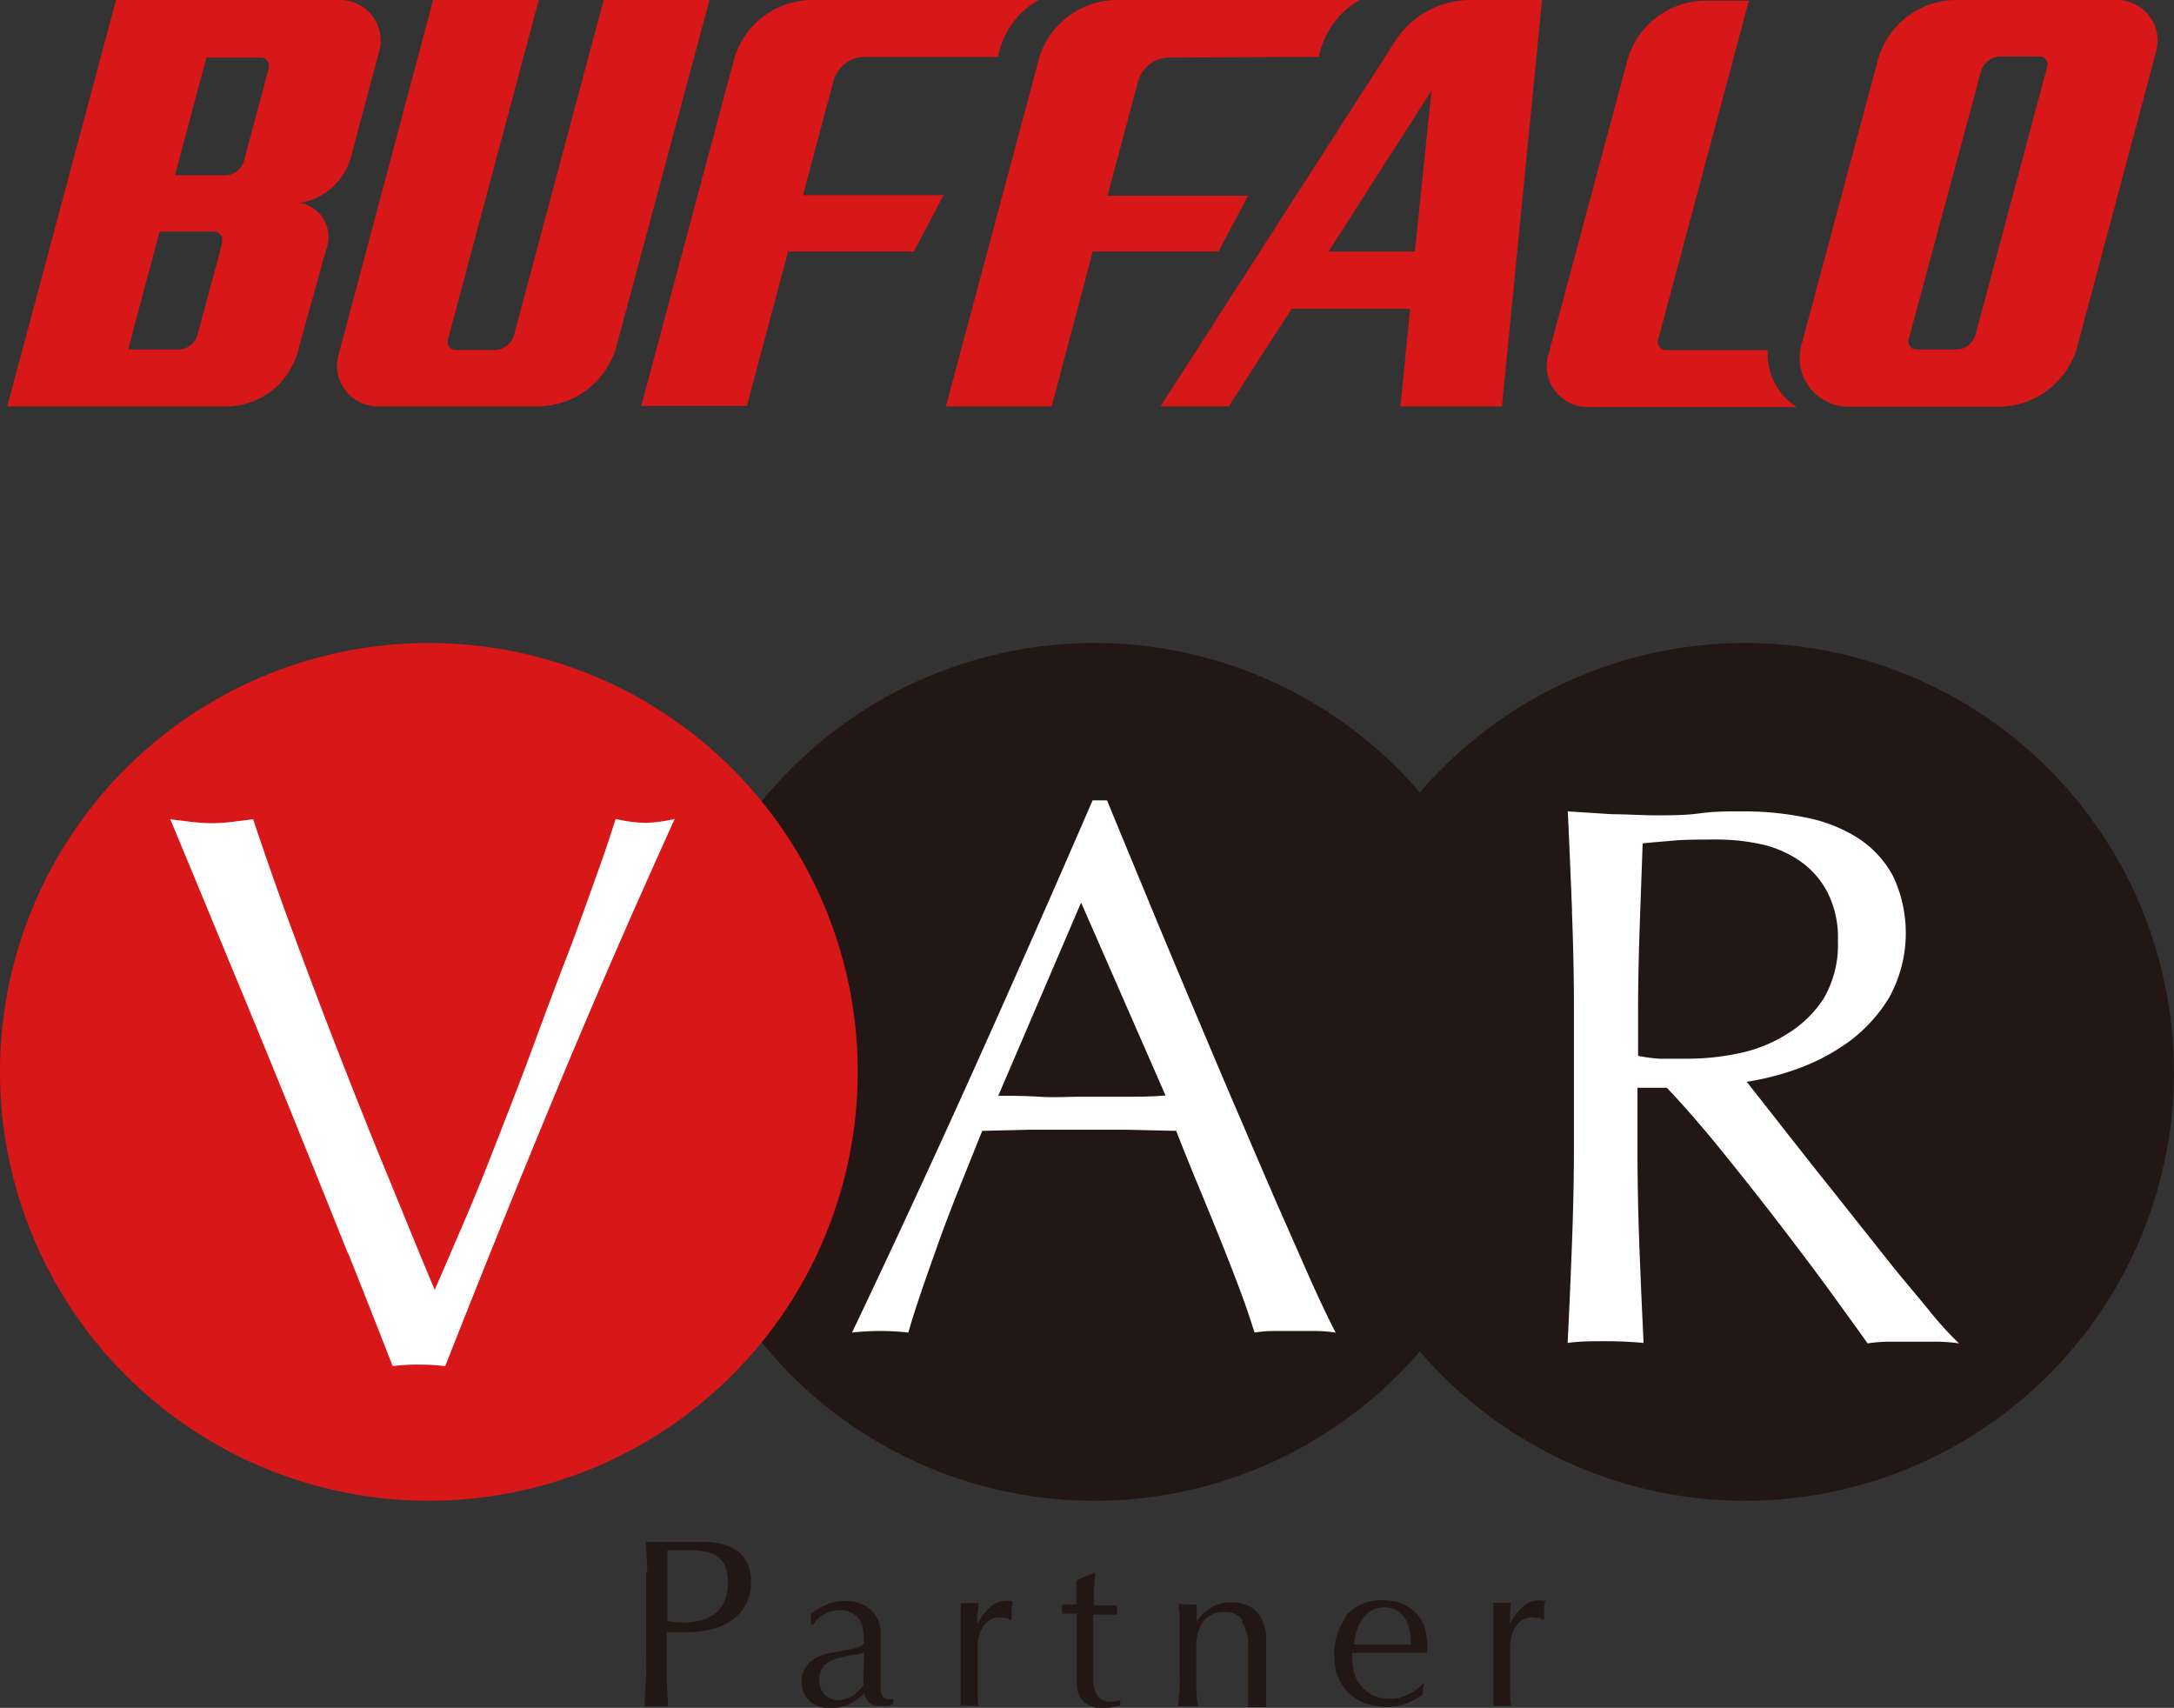
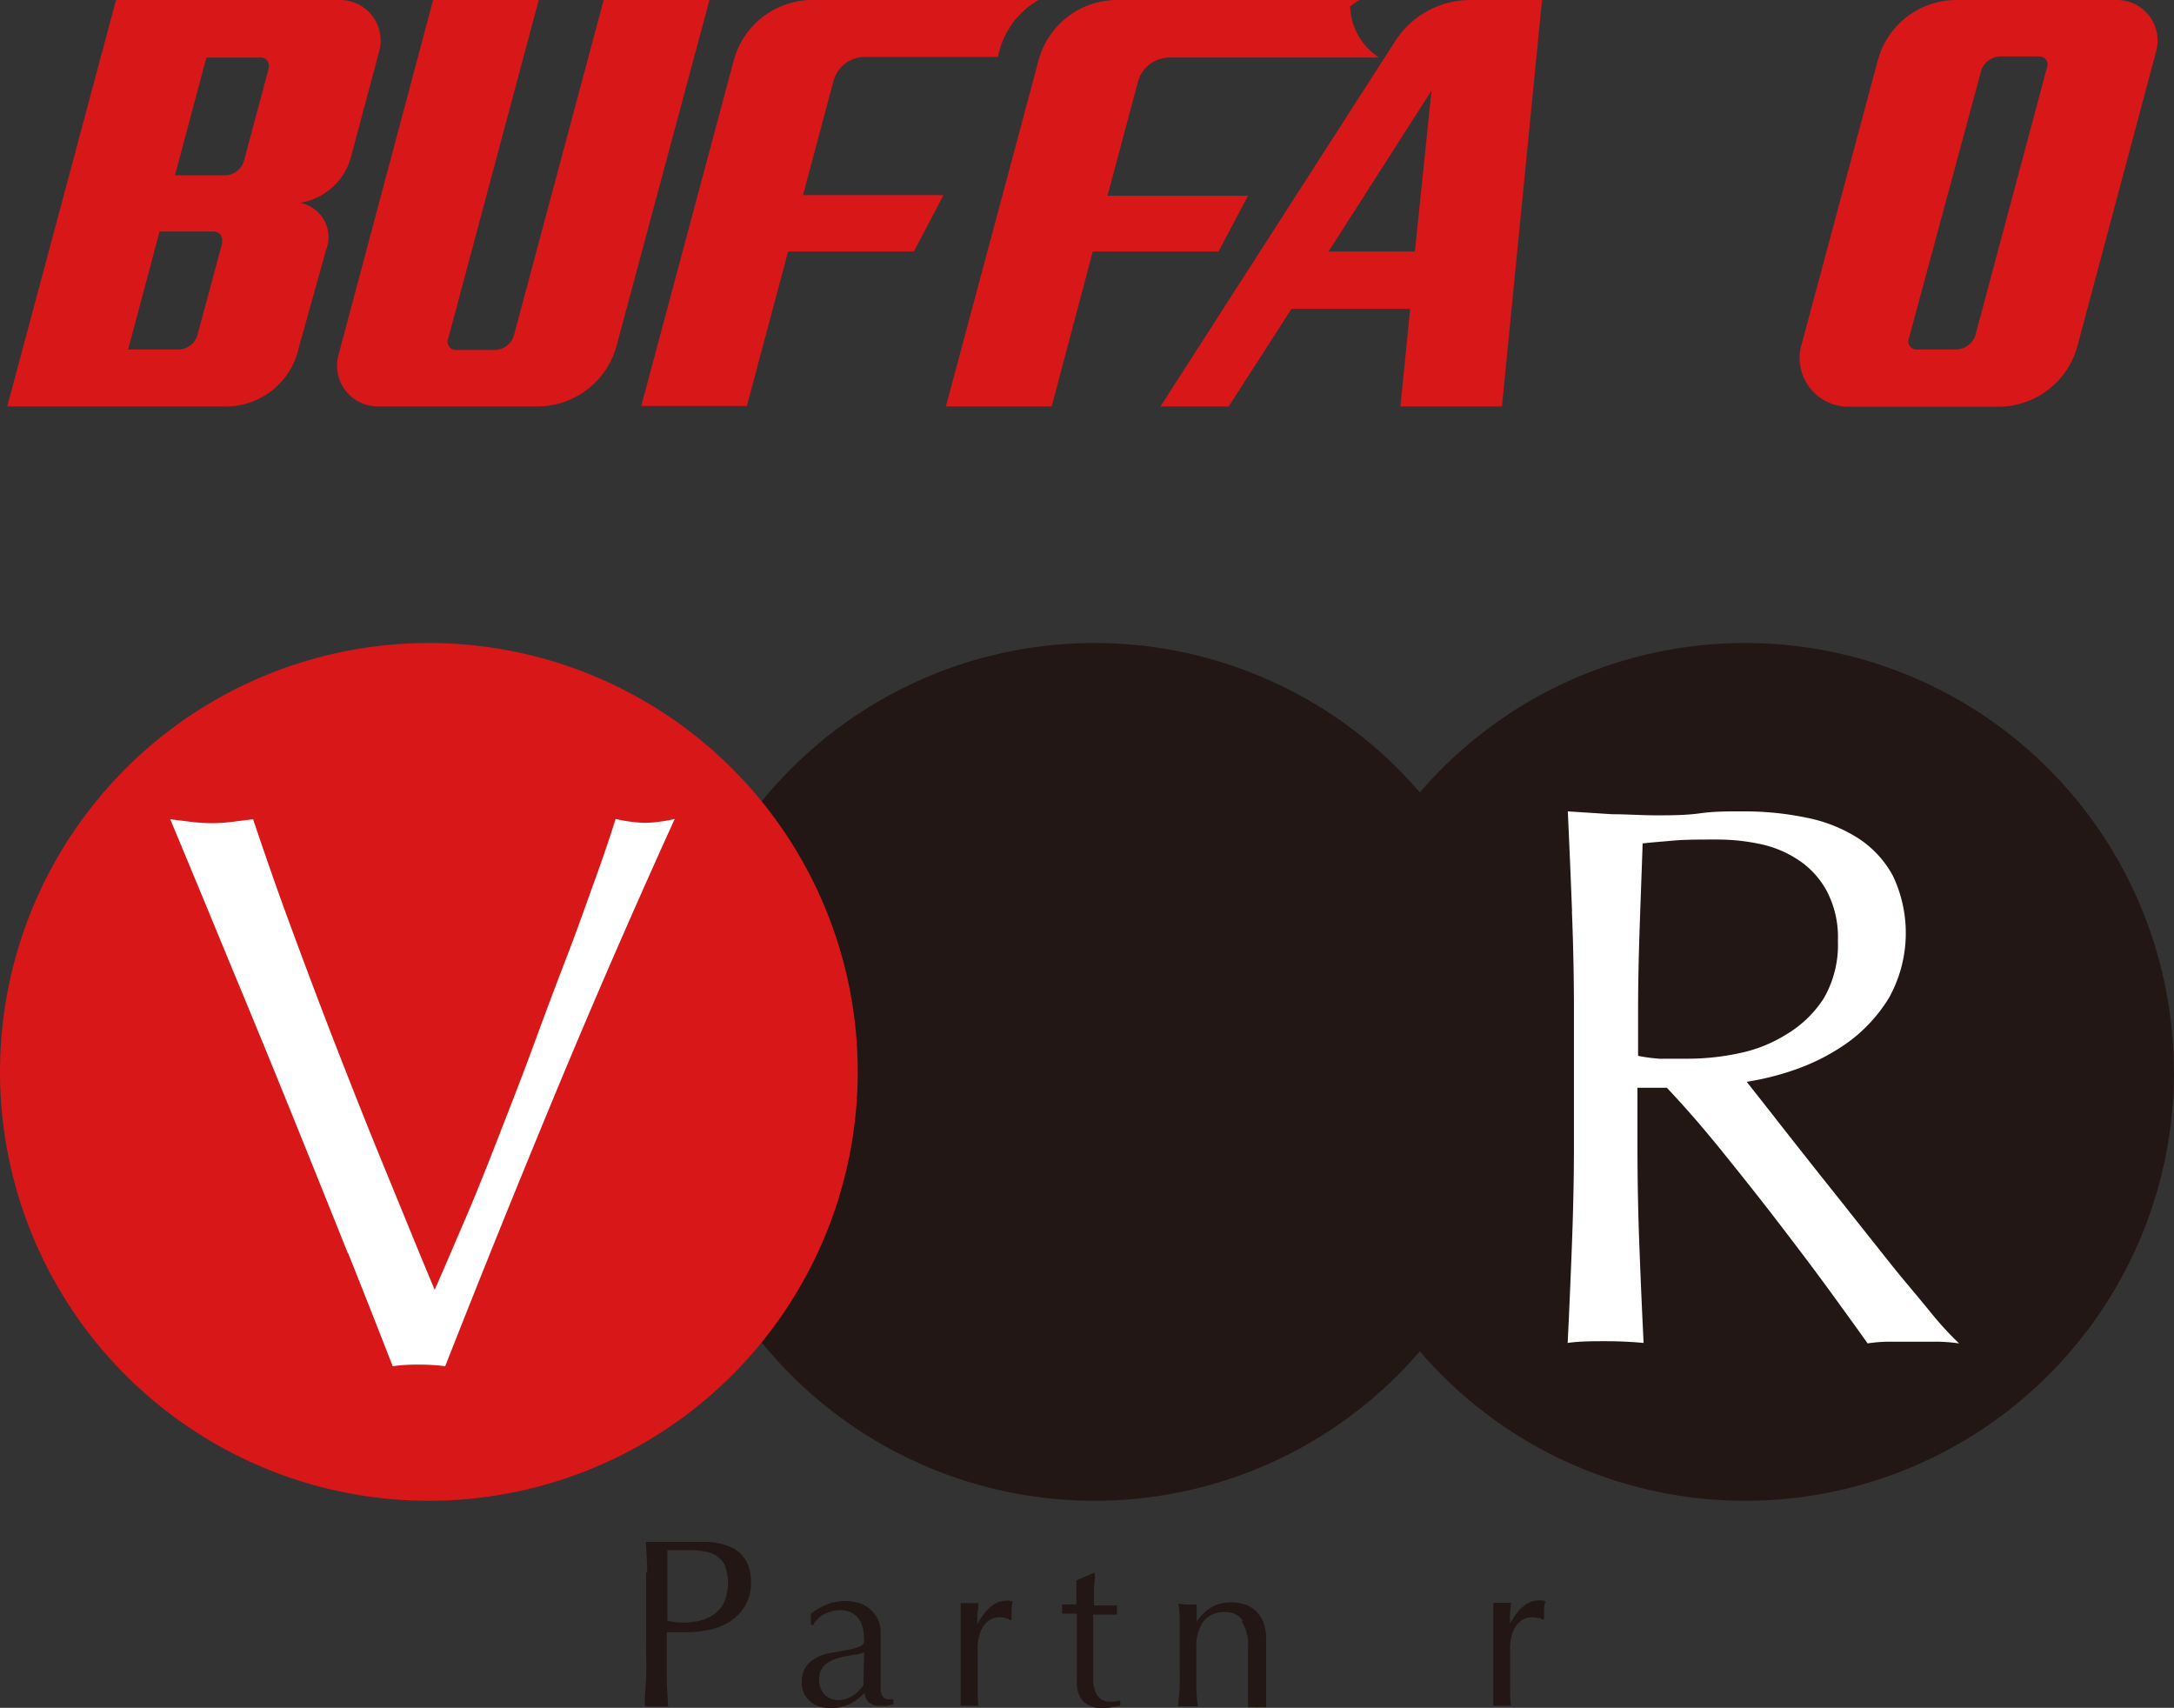
<svg xmlns="http://www.w3.org/2000/svg" viewBox="0 0 138.29 108.63">
  <rect x="0" y="0" width="138.29" height="108.63" fill="#333333" stroke="none" />
  <defs>
    <style>.cls-1{fill:#d71718;}.cls-2{fill:#221714;}.cls-3{fill:#fff;}</style>
  </defs>
  <g id="レイヤー_2" data-name="レイヤー 2">
    <g id="レイヤー_1-2" data-name="レイヤー 1">
-       <path class="cls-1" d="M124.44,0a5.18,5.18,0,0,0-5,3.87l-4.83,18a3.1,3.1,0,0,0,3,4H127A5.22,5.22,0,0,0,132.15,22l5-18.72A2.58,2.58,0,0,0,134.61,0Zm-2.52,22.23a.52.52,0,0,1-.49-.72L126,4.59a1.32,1.32,0,0,1,1.23-1h2.47a.51.51,0,0,1,.51.7l-4.53,16.94a1.31,1.31,0,0,1-1.28,1ZM38.4,0,32.71,21.26a1.3,1.3,0,0,1-1.28,1H29a.52.52,0,0,1-.49-.72L34.27,0H27.55l-6,22.51A2.59,2.59,0,0,0,24,25.85H34.11A5.22,5.22,0,0,0,39.22,22L45.13,0ZM93.51,0a5.69,5.69,0,0,0-4.77,2.63L73.82,25.85h4.34l4-6.21h7.54l-.62,6.21h6.46L98.09,0Zm-9,16L91.06,5.76,90,16Zm-63.77-.1a2.22,2.22,0,0,0-1.66-3,4,4,0,0,0,3.23-2.86l1.8-6.74A2.58,2.58,0,0,0,21.54,0H7.38L.46,25.85H14.14A4.75,4.75,0,0,0,19,22.14Zm-6.59-.5-1.57,5.83a1.28,1.28,0,0,1-1.27,1H8.15l2-7.5h3.43a.52.52,0,0,1,.52.7m3-11.11-1.56,5.83a1.28,1.28,0,0,1-1.27,1H11.13l2-7.49h3.43a.51.51,0,0,1,.51.7m57.3-.7a2.09,2.09,0,0,0-2,1.6l-1.92,7.19h8.94L77.51,16h-8L66.9,25.85H60.17l5.89-22A5.18,5.18,0,0,1,71,0H86.49a5.36,5.36,0,0,0-2.6,3.62Zm26.56,22.23a2.6,2.6,0,0,1-2.43-3.35l5-18.63a5.2,5.2,0,0,1,5-3.87h2.75l-5.76,21.51a.52.52,0,0,0,.49.72h6.47a4,4,0,0,0,1.84,3.62ZM55,3.62a2.08,2.08,0,0,0-2,1.6l-1.92,7.19h8.94L58.13,16h-8l-2.62,9.82H40.79l5.89-22A5.18,5.18,0,0,1,51.58,0H66.06a5.33,5.33,0,0,0-2.58,3.62Z" />
+       <path class="cls-1" d="M124.44,0a5.18,5.18,0,0,0-5,3.87l-4.83,18a3.1,3.1,0,0,0,3,4H127A5.22,5.22,0,0,0,132.15,22l5-18.72A2.58,2.58,0,0,0,134.61,0Zm-2.52,22.23a.52.52,0,0,1-.49-.72L126,4.59a1.32,1.32,0,0,1,1.23-1h2.47a.51.51,0,0,1,.51.7l-4.53,16.94a1.31,1.31,0,0,1-1.28,1ZM38.4,0,32.71,21.26a1.3,1.3,0,0,1-1.28,1H29a.52.52,0,0,1-.49-.72L34.27,0H27.55l-6,22.51A2.59,2.59,0,0,0,24,25.85H34.11A5.22,5.22,0,0,0,39.22,22L45.13,0ZM93.51,0a5.69,5.69,0,0,0-4.77,2.63L73.82,25.85h4.34l4-6.21h7.54l-.62,6.21h6.46L98.09,0Zm-9,16L91.06,5.76,90,16Zm-63.77-.1a2.22,2.22,0,0,0-1.66-3,4,4,0,0,0,3.23-2.86l1.8-6.74A2.58,2.58,0,0,0,21.54,0H7.38L.46,25.85H14.14A4.75,4.75,0,0,0,19,22.14Zm-6.59-.5-1.57,5.83a1.28,1.28,0,0,1-1.27,1H8.15l2-7.5h3.43a.52.52,0,0,1,.52.7m3-11.11-1.56,5.83a1.28,1.28,0,0,1-1.27,1H11.13l2-7.49h3.43a.51.51,0,0,1,.51.7m57.3-.7a2.09,2.09,0,0,0-2,1.6l-1.92,7.19h8.94L77.51,16h-8L66.9,25.85H60.17l5.89-22A5.18,5.18,0,0,1,71,0H86.49a5.36,5.36,0,0,0-2.6,3.62Za2.6,2.6,0,0,1-2.43-3.35l5-18.63a5.2,5.2,0,0,1,5-3.87h2.75l-5.76,21.51a.52.52,0,0,0,.49.72h6.47a4,4,0,0,0,1.84,3.62ZM55,3.62a2.08,2.08,0,0,0-2,1.6l-1.92,7.19h8.94L58.13,16h-8l-2.62,9.82H40.79l5.89-22A5.18,5.18,0,0,1,51.58,0H66.06a5.33,5.33,0,0,0-2.58,3.62Z" />
      <path class="cls-2" d="M41.17,100.07c0-.65-.05-1.3-.09-2l.74,0,.73,0,.44,0,.52,0c.18,0,.35,0,.51,0h1a6.4,6.4,0,0,1,.7.09,4.75,4.75,0,0,1,.73.23,2,2,0,0,1,.66.44,2.21,2.21,0,0,1,.48.72,3,3,0,0,1,.18,1.06,2.82,2.82,0,0,1-.43,1.62,3.06,3.06,0,0,1-1.06,1,4,4,0,0,1-1.33.47,7.58,7.58,0,0,1-1.25.12H43c-.2,0-.4,0-.59,0v.82c0,.67,0,1.33,0,2s.06,1.28.09,1.91q-.34,0-.75,0c-.26,0-.5,0-.74,0,0-.63.06-1.26.09-1.91s0-1.3,0-2V102c0-.66,0-1.31,0-2m2.35,3.21a4.73,4.73,0,0,0,1-.11,2.52,2.52,0,0,0,.91-.38,2,2,0,0,0,.68-.77,3.14,3.14,0,0,0,.09-2.32,1.5,1.5,0,0,0-.51-.64,2.06,2.06,0,0,0-.8-.31,6.6,6.6,0,0,0-1-.08H42.45v4.49a4.62,4.62,0,0,0,1.07.12" />
      <path class="cls-2" d="M52.71,102a3.86,3.86,0,0,1,1.08-.16,2.93,2.93,0,0,1,.9.14,2.09,2.09,0,0,1,.71.42,2.14,2.14,0,0,1,.46.64,2,2,0,0,1,.16.83c0,.53,0,1,0,1.56s0,1.07,0,1.65c0,.1,0,.22,0,.35a.88.88,0,0,0,.06.33.75.75,0,0,0,.15.24.49.49,0,0,0,.32.09h.14l.14,0v.3a1.57,1.57,0,0,1-.38.11,2.53,2.53,0,0,1-.5,0,1,1,0,0,1-.68-.22,1,1,0,0,1-.28-.59,3.79,3.79,0,0,1-1,.73,2.76,2.76,0,0,1-1.18.23,2.52,2.52,0,0,1-.67-.09,1.73,1.73,0,0,1-.58-.32,1.82,1.82,0,0,1-.42-.53A1.61,1.61,0,0,1,51,107a1.64,1.64,0,0,1,.52-1.28,2.81,2.81,0,0,1,1.42-.6l1.16-.21a3,3,0,0,0,.61-.19.39.39,0,0,0,.24-.23,1,1,0,0,0,0-.33,2.39,2.39,0,0,0-.08-.66,1.4,1.4,0,0,0-.26-.55,1.27,1.27,0,0,0-.47-.38,1.51,1.51,0,0,0-.7-.15,2.2,2.2,0,0,0-1,.25,1.63,1.63,0,0,0-.71.69h-.15v-.71a3.93,3.93,0,0,1,1.14-.64m1.72,3.22-.63.12a4.71,4.71,0,0,0-.62.16,2,2,0,0,0-.55.26,1.15,1.15,0,0,0-.38.41,1.18,1.18,0,0,0-.15.63,1.27,1.27,0,0,0,.37,1,1.23,1.23,0,0,0,.83.33,1.66,1.66,0,0,0,.94-.29,2.06,2.06,0,0,0,.67-.68l.05-2.06a3.11,3.11,0,0,1-.53.14" />
      <path class="cls-2" d="M64,102.94a1.12,1.12,0,0,0-.4-.07,1.19,1.19,0,0,0-.6.15,1.43,1.43,0,0,0-.44.41,1.8,1.8,0,0,0-.27.61,2.55,2.55,0,0,0-.1.74v1.52c0,.61,0,1.08,0,1.4a5.56,5.56,0,0,0,.05.8l-.55,0a5.22,5.22,0,0,0-.58,0c0-.32,0-.74,0-1.27v-3.65c0-.47,0-1,0-1.61l.29,0,.29,0,.26,0,.29,0c0,.33-.06.59-.07.78v.55h0c.55-1,1.15-1.48,1.82-1.48a.68.68,0,0,1,.21,0,.65.65,0,0,1,.23.06,1.48,1.48,0,0,0-.08.5c0,.23,0,.43,0,.61l-.09.07a.8.8,0,0,0-.27-.15" />
      <path class="cls-2" d="M69.65,100.12c0,.35-.05.69-.06,1s0,.67,0,1h.56c.28,0,.57,0,.9,0a.51.51,0,0,0,0,.16v.29a.35.35,0,0,0,0,.13l-.38,0H69.54s0,.18,0,.44,0,.55,0,.91,0,.72,0,1.11,0,.73,0,1,0,.51,0,.75a2.57,2.57,0,0,0,.13.67,1,1,0,0,0,.34.47.88.88,0,0,0,.62.18,1.73,1.73,0,0,0,.3,0l.33-.07v.33l-.52.1a2.64,2.64,0,0,1-.55.06,1.71,1.71,0,0,1-1.27-.42,1.74,1.74,0,0,1-.42-1.26c0-.24,0-.51,0-.79s0-.62,0-1,0-.73,0-1.15,0-.88,0-1.39h-.68l-.26,0a.89.89,0,0,0,0-.15.91.91,0,0,0,0-.17.57.57,0,0,0,0-.13.68.68,0,0,0,0-.14c.42,0,.72,0,.91,0,0-.18,0-.41,0-.69s0-.55,0-.84l1.14-.49Z" />
      <path class="cls-2" d="M79.05,103.07a1.3,1.3,0,0,0-1.1-.53,1.64,1.64,0,0,0-1.4.59,2.72,2.72,0,0,0-.45,1.67V106c0,.41,0,.84,0,1.29a11.08,11.08,0,0,0,.09,1.24l-.62,0c-.21,0-.41,0-.62,0,0-.37.08-.78.09-1.24s0-.88,0-1.29v-1.44c0-.4,0-.84,0-1.29s0-.88-.09-1.27a4.35,4.35,0,0,0,.62.06l.24,0,.31,0c0,.36,0,.73,0,1.09h0a3,3,0,0,1,.93-.91,2.39,2.39,0,0,1,1.28-.32,2.63,2.63,0,0,1,.78.11,1.82,1.82,0,0,1,.71.38,2,2,0,0,1,.52.72,3.05,3.05,0,0,1,.2,1.18c0,.39,0,.8,0,1.21s0,.87,0,1.34v.89c0,.14,0,.29,0,.43s0,.27,0,.41a5.35,5.35,0,0,0-.58,0,5.17,5.17,0,0,0-.57,0c0-.48,0-1,0-1.48s0-1,0-1.55v-.84a2.55,2.55,0,0,0-.4-1.56" />
-       <path class="cls-2" d="M85.6,102.79a2.9,2.9,0,0,1,2.35-1,3,3,0,0,1,1.26.23,2.64,2.64,0,0,1,.88.6,2.26,2.26,0,0,1,.53.88,3.6,3.6,0,0,1,.17,1.09v.27a2.45,2.45,0,0,0,0,.27l-1.47,0H86.92l-.9,0s0,.11,0,.21v.17a3,3,0,0,0,.16,1,2,2,0,0,0,.46.8,2.4,2.4,0,0,0,.74.54,2.47,2.47,0,0,0,1,.2A2.23,2.23,0,0,0,89,108a2.92,2.92,0,0,0,.56-.21,2.47,2.47,0,0,0,.52-.31,2.19,2.19,0,0,0,.42-.38l.07,0-.08.68a4.33,4.33,0,0,1-1,.56,3.84,3.84,0,0,1-2.62,0,3.09,3.09,0,0,1-1.06-.65,3,3,0,0,1-.69-1,3.35,3.35,0,0,1-.24-1.28,4,4,0,0,1,.8-2.65m1.52-.29a2,2,0,0,0-.58.58,2.52,2.52,0,0,0-.34.77,4.19,4.19,0,0,0-.15.79c.28,0,.58,0,.89,0l.9,0,.92,0c.31,0,.61,0,.91,0a5.54,5.54,0,0,0-.06-.78,2.89,2.89,0,0,0-.25-.77,1.73,1.73,0,0,0-.52-.59,1.52,1.52,0,0,0-.87-.23,1.54,1.54,0,0,0-.85.23" />
      <path class="cls-2" d="M97.87,102.94a1.14,1.14,0,0,0-.41-.07,1.18,1.18,0,0,0-.59.15,1.3,1.3,0,0,0-.43.41,1.63,1.63,0,0,0-.28.61,2.55,2.55,0,0,0-.1.74v2.92a7.13,7.13,0,0,0,.06.8,5.25,5.25,0,0,0-.56,0,5.17,5.17,0,0,0-.57,0c0-.32,0-.74,0-1.27s0-1.2,0-2v-.44c0-.36,0-.77,0-1.23s0-1,0-1.61l.29,0,.28,0,.26,0,.3,0a7.35,7.35,0,0,0-.07.78c0,.19,0,.37,0,.55h0c.55-1,1.15-1.48,1.82-1.48a.68.68,0,0,1,.21,0,.65.65,0,0,1,.23.06,1.44,1.44,0,0,0-.09.5c0,.23,0,.43,0,.61l-.1.07a.65.65,0,0,0-.26-.15" />
      <path class="cls-2" d="M96.9,68.19A27.28,27.28,0,1,1,69.62,40.9,27.27,27.27,0,0,1,96.9,68.19" />
      <path class="cls-2" d="M138.29,68.19A27.28,27.28,0,1,1,111,40.9a27.27,27.27,0,0,1,27.28,27.29" />
      <path class="cls-1" d="M54.56,68.19A27.28,27.28,0,1,1,27.28,40.9,27.27,27.27,0,0,1,54.56,68.19" />
      <path class="cls-3" d="M22.13,79.72q-1.68-4.2-3.57-8.87t-3.91-9.52q-2-4.86-3.82-9.22l1.37.17a11.25,11.25,0,0,0,1.27.08,11.22,11.22,0,0,0,1.26-.08l1.37-.17c.75,2.23,1.56,4.57,2.46,7s1.84,4.94,2.83,7.48,2,5.1,3.07,7.7,2.11,5.18,3.19,7.75c.61-1.38,1.27-2.93,2-4.63s1.43-3.48,2.15-5.33,1.45-3.71,2.15-5.62S35.33,62.73,36,61s1.25-3.39,1.8-4.91,1-2.84,1.36-4a9.37,9.37,0,0,0,1.88.25,9.37,9.37,0,0,0,1.88-.25q-4,8.8-7.6,17.48t-7,17.33a13,13,0,0,0-1.67-.1,11.06,11.06,0,0,0-1.67.1c-.78-2-1.72-4.4-2.84-7.2" />
-       <path class="cls-3" d="M84.93,84.76a8.34,8.34,0,0,0-1.28-.1H81.08a8.34,8.34,0,0,0-1.28.1c-.23-.75-.53-1.65-.92-2.69s-.82-2.15-1.28-3.29-.94-2.31-1.43-3.49-.94-2.3-1.35-3.36l-3.15-.07c-1.06,0-2.13,0-3.19,0s-2,0-3,0l-3,.07c-1,2.51-2,4.91-2.81,7.19s-1.47,4.15-1.89,5.64a16.07,16.07,0,0,0-3.58,0Q58.23,76.29,62,67.91t7.5-17h.92c.77,1.88,1.61,3.9,2.51,6.08s1.82,4.38,2.76,6.6,1.87,4.44,2.81,6.63,1.81,4.23,2.63,6.12l2.23,5.06q1,2.22,1.62,3.39M63.5,69.7c.84,0,1.7,0,2.61.06s1.77,0,2.61,0l2.71,0c.9,0,1.81,0,2.71-.08L68.77,57.41Z" />
      <path class="cls-3" d="M100,58c-.08-2.08-.17-4.22-.27-6.39l2.81.18c.92,0,1.86.07,2.81.07s1.89,0,2.81-.13,1.86-.12,2.81-.12a19.21,19.21,0,0,1,3.94.4,9.55,9.55,0,0,1,3.28,1.3,6.56,6.56,0,0,1,2.22,2.4,8.48,8.48,0,0,1-.25,7.76,9.81,9.81,0,0,1-2.58,2.81A13.22,13.22,0,0,1,114.29,68a17.28,17.28,0,0,1-3.18.81l1.63,2.07c.69.89,1.46,1.86,2.31,2.94s1.74,2.18,2.66,3.35l2.66,3.35c.86,1.07,1.67,2,2.42,2.93s1.37,1.56,1.83,2a10.64,10.64,0,0,0-1.48-.11h-2.91a9.42,9.42,0,0,0-1.43.11c-.49-.7-1.24-1.73-2.24-3.11s-2.12-2.86-3.33-4.44-2.46-3.15-3.72-4.71-2.42-2.88-3.48-4h-1.87v3.6q0,3.25.12,6.41c.08,2.1.17,4.18.27,6.22-.75-.07-1.56-.11-2.41-.11s-1.66,0-2.42.11c.1-2,.19-4.12.27-6.22s.13-4.24.13-6.41V64.33q0-3.24-.13-6.38m5.67,9.39c.54,0,1.14,0,1.8,0a15.55,15.55,0,0,0,3.18-.35,9.11,9.11,0,0,0,3-1.2A7.25,7.25,0,0,0,116,63.52a6.77,6.77,0,0,0,.91-3.67,6.32,6.32,0,0,0-.71-3.18,5.49,5.49,0,0,0-1.85-2,7,7,0,0,0-2.46-1,13.15,13.15,0,0,0-2.61-.27c-1.16,0-2.11,0-2.86.07s-1.4.11-1.93.18c-.06,1.8-.13,3.59-.19,5.37s-.1,3.54-.1,5.32v2.82a10.75,10.75,0,0,0,1.5.19" />
    </g>
  </g>
</svg>